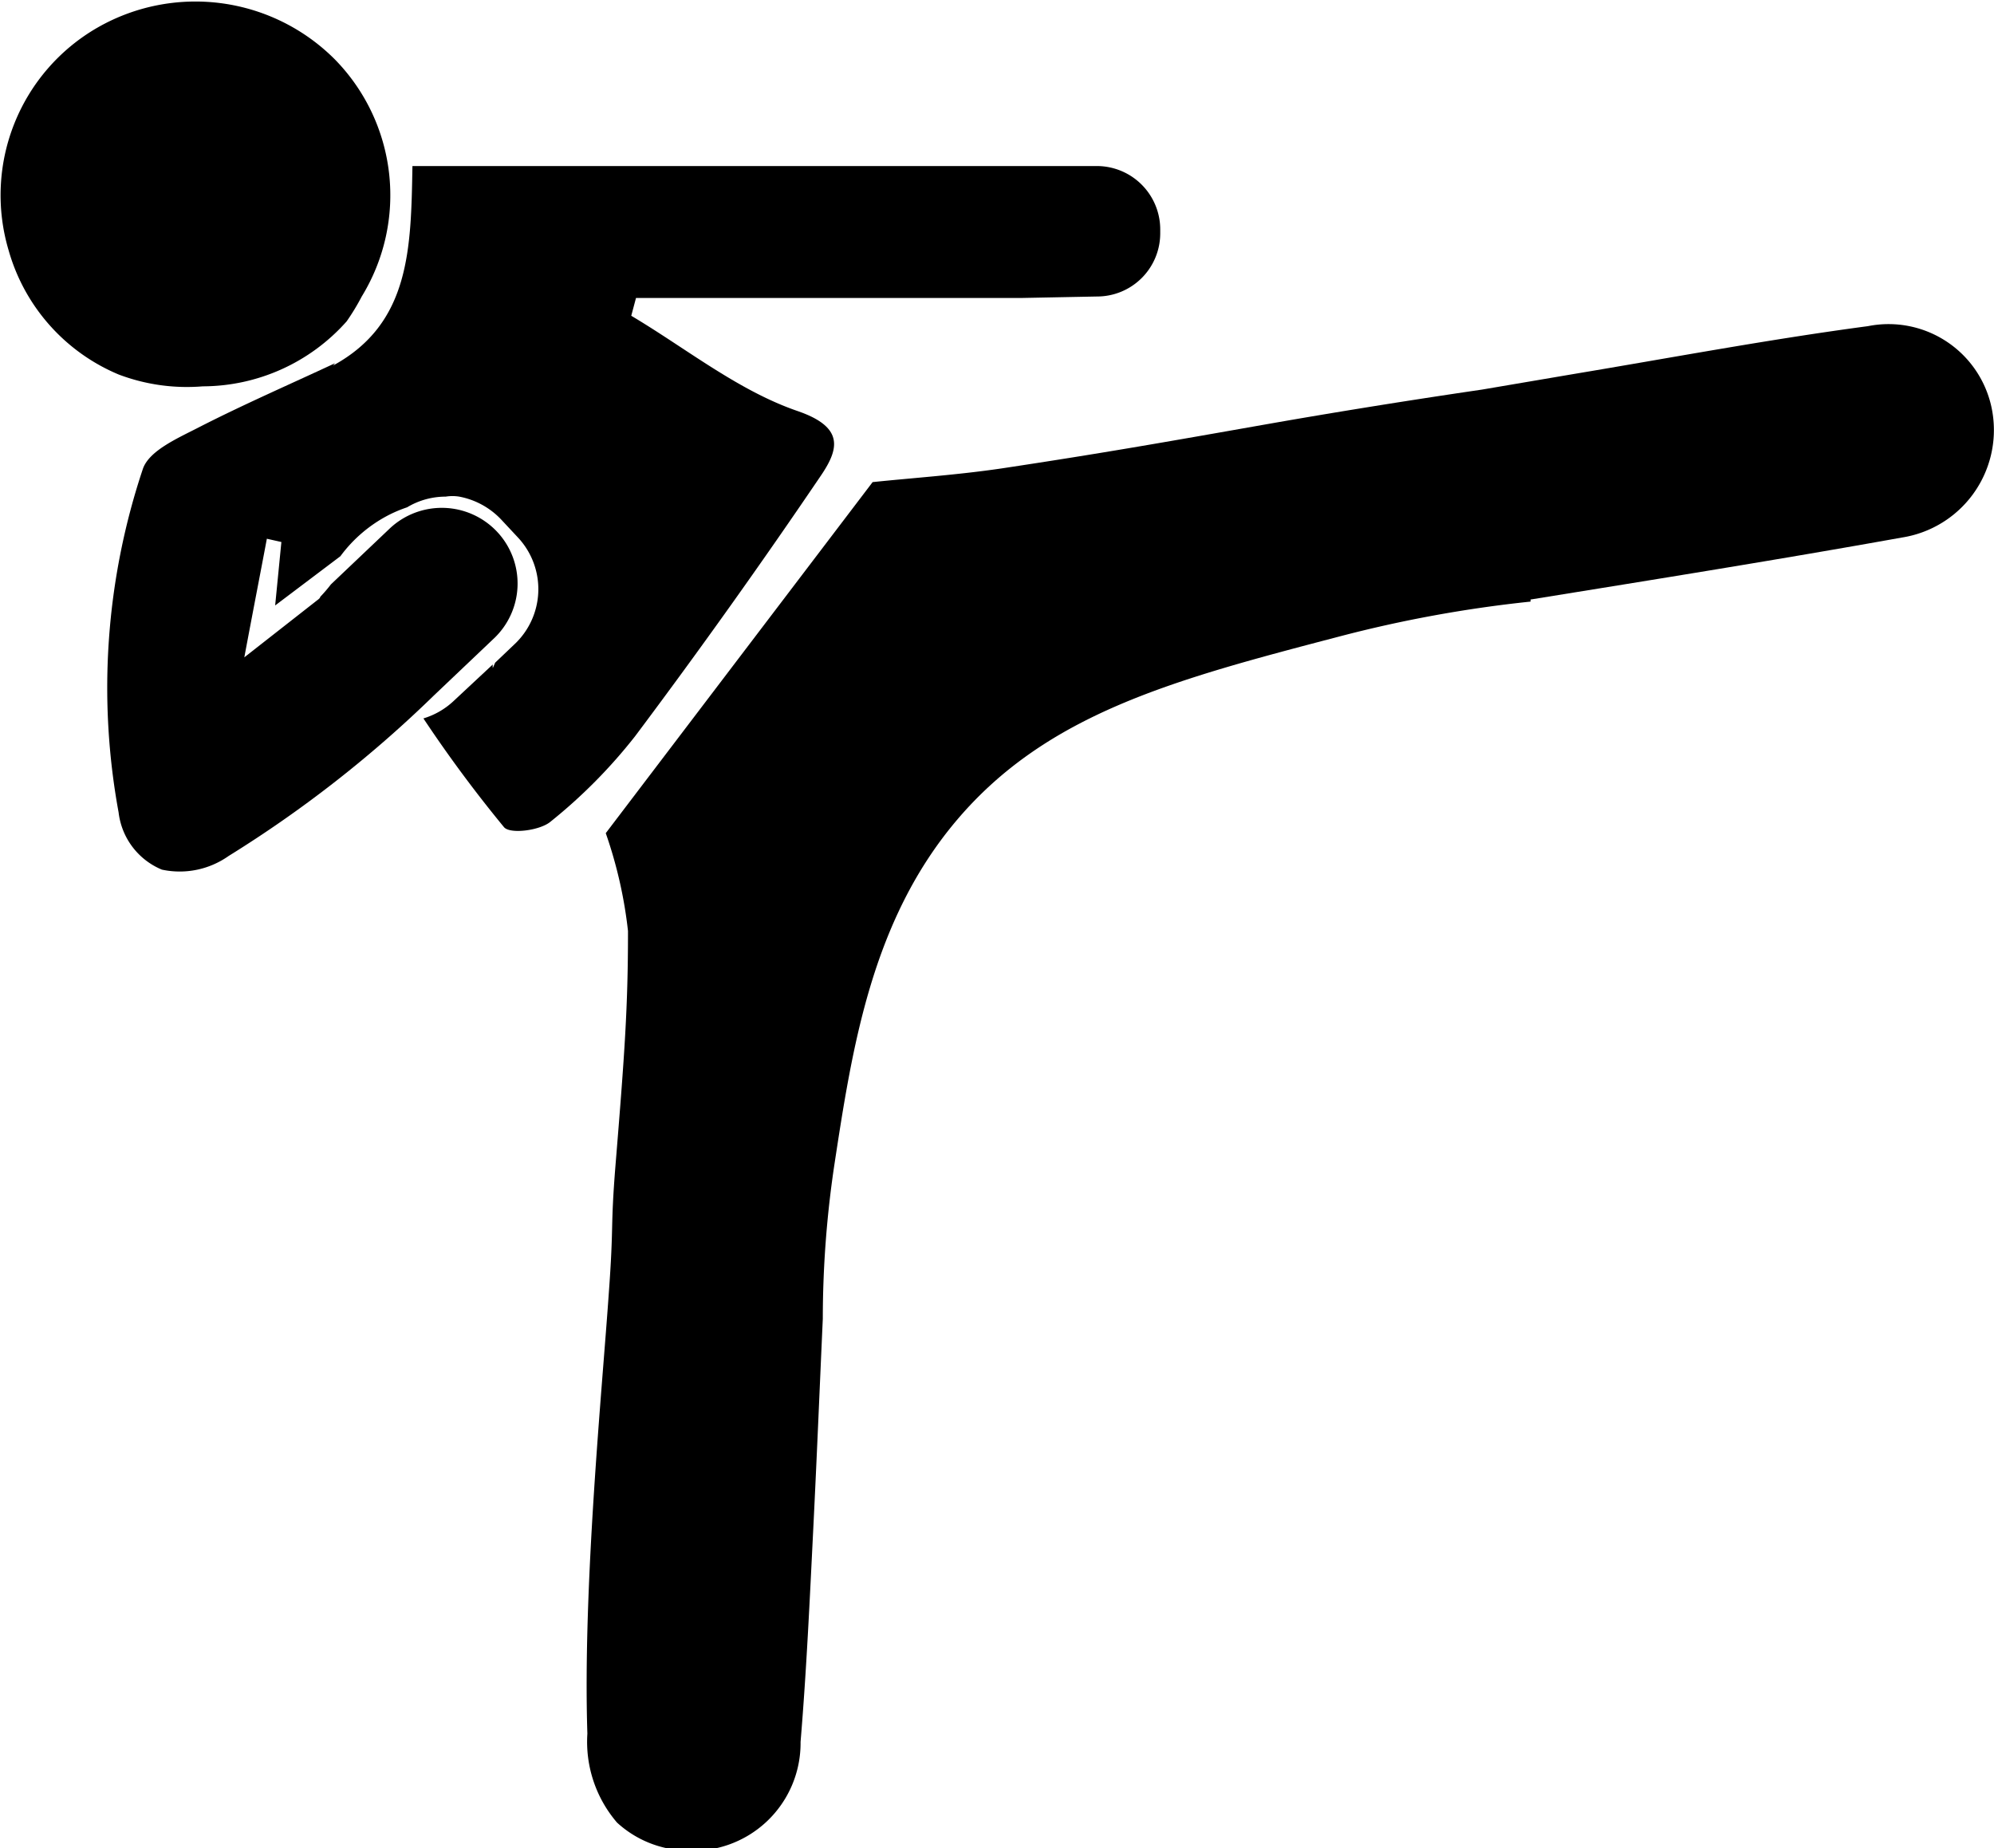
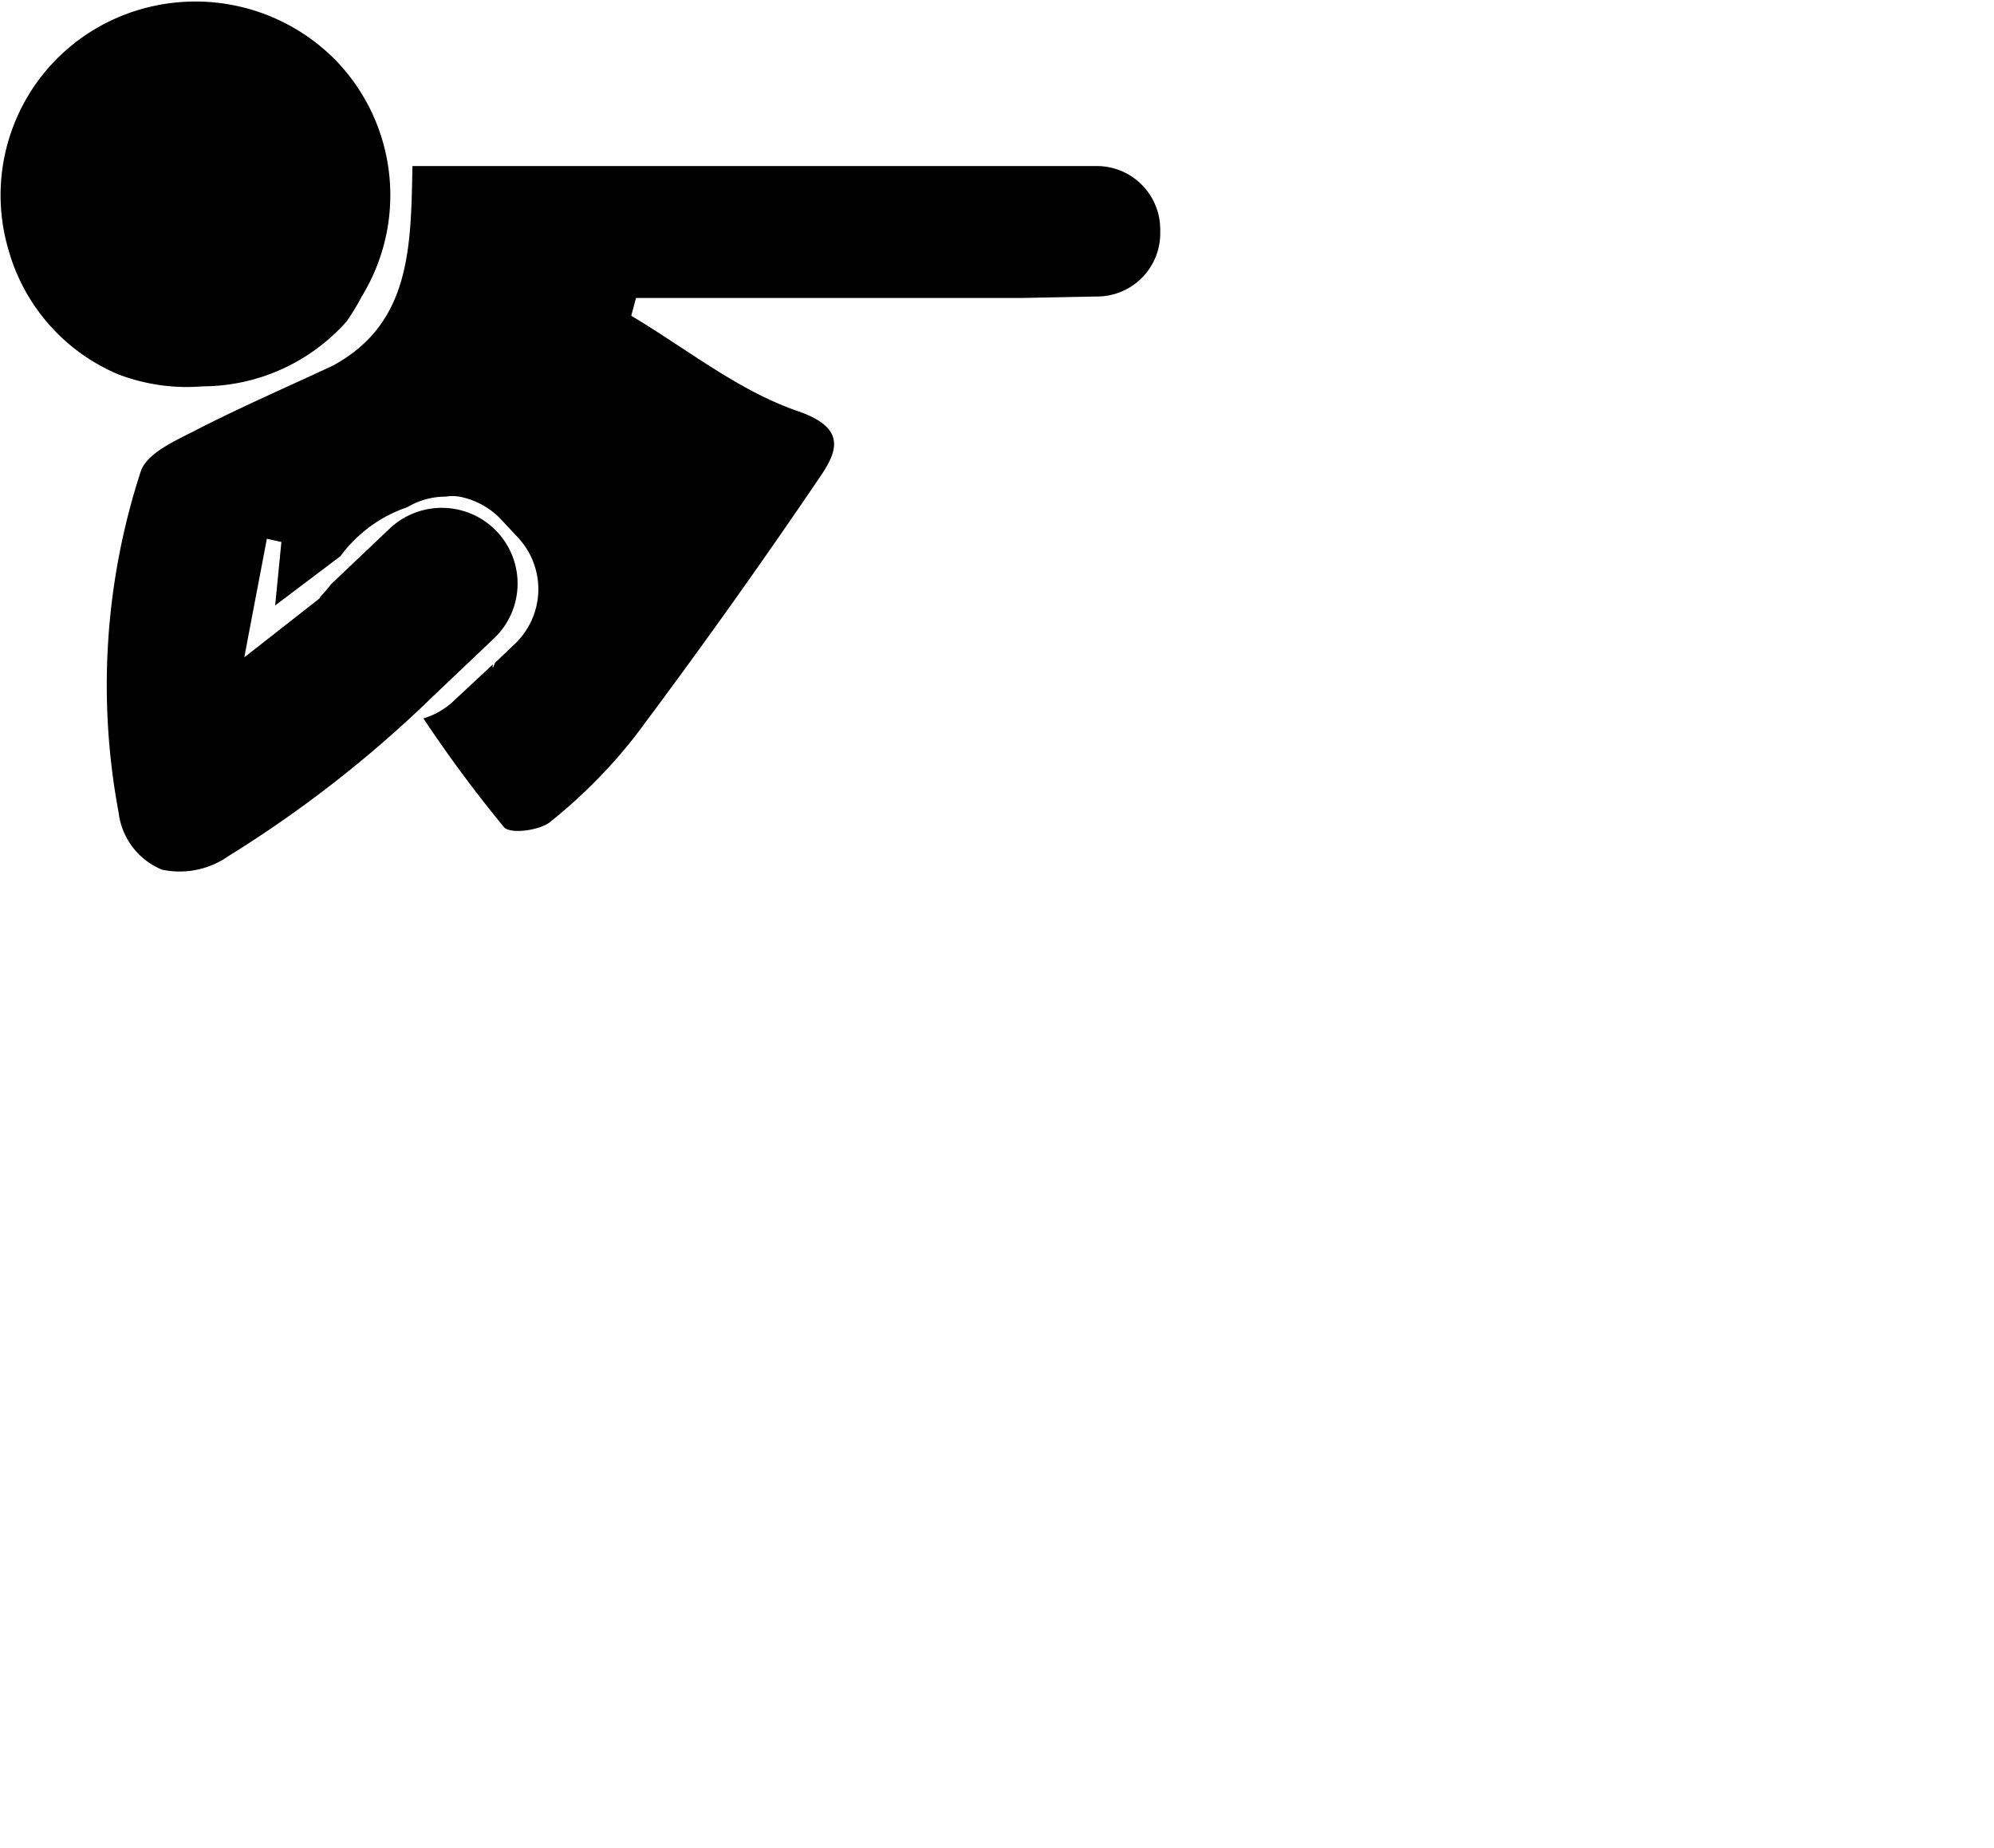
<svg xmlns="http://www.w3.org/2000/svg" viewBox="0 0 67.25 62.33">
  <g id="Layer_2" data-name="Layer 2">
    <g id="Layer_2-2" data-name="Layer 2">
-       <path d="M67.2,13.92A3.55,3.55,0,0,0,63,11c-3.31.44-6.6,1.06-9.9,1.61l-3.12.53c-3,.44-5.45.85-7.16,1.15-3.63.64-5.67,1-9.05,1.51-1.5.22-3,.32-4.34.46l-9,11.84a15,15,0,0,1,.75,3.3c0,2.56-.11,4.09-.42,7.88-.18,2.24-.05,1.93-.23,4.37-.22,3.19-.88,9.88-.72,14.82a4.18,4.18,0,0,0,1,3,3.58,3.58,0,0,0,2.28.94A3.63,3.63,0,0,0,27,58.75c.2-2.4.31-4.81.43-7.22s.21-4.62.32-7.05a35.18,35.18,0,0,1,.38-5.13c.61-4,1.26-8.29,4.14-11.69,3.06-3.61,7.35-4.74,12.89-6.19a43,43,0,0,1,6.46-1.18v-.07c4.27-.69,8.4-1.35,12.52-2.09A3.67,3.67,0,0,0,67.2,13.92Z" />
      <path d="M11.3,12.25l0,0,0,.06Z" />
      <path d="M11.29,2a6.64,6.64,0,0,0-8-1.07,6.52,6.52,0,0,0-3,7.51A6.44,6.44,0,0,0,4,12.63a6.5,6.5,0,0,0,2.84.4,6.51,6.51,0,0,0,4.85-2.19A7.64,7.64,0,0,0,12.2,10,6.54,6.54,0,0,0,11.29,2Z" />
-       <path d="M37,5.6H13.91c-.05,2.78-.07,5.31-2.68,6.73l.07-.08c-1.52.71-3.06,1.38-4.55,2.14-.71.37-1.71.79-1.93,1.42A23.26,23.26,0,0,0,4,27.4a2.39,2.39,0,0,0,1.46,1.93,2.86,2.86,0,0,0,2.25-.46,40.42,40.42,0,0,0,6.93-5.42l2-1.9a2.55,2.55,0,0,0,.13-3.61h0a2.56,2.56,0,0,0-3.61-.13l-2,1.9q-.16.21-.36.42c0,.05-.1.11-.16.16L8.24,22.17c.33-1.76.55-2.88.76-4l.49.11-.21,2.14,2.2-1.66a4.69,4.69,0,0,1,1.67-1.41,4.48,4.48,0,0,1,.58-.24,2.52,2.52,0,0,1,1.3-.36,1.41,1.41,0,0,1,.46,0,2.61,2.61,0,0,1,1.42.78l.56.6a2.55,2.55,0,0,1-.13,3.61l-.64.61-.08.18a.49.49,0,0,1,0-.12l-1.34,1.25a2.57,2.57,0,0,1-1,.57A44.88,44.88,0,0,0,17,27.9c.21.24,1.22.11,1.57-.19a17.64,17.64,0,0,0,2.85-2.88q3.26-4.35,6.3-8.84c.57-.86.75-1.59-.83-2.13-2-.69-3.75-2.11-5.6-3.21l.16-.6h13L37,10a2.13,2.13,0,0,0,2.13-2.12v-.1A2.14,2.14,0,0,0,37,5.6Z" />
+       <path d="M37,5.6H13.91c-.05,2.78-.07,5.31-2.68,6.73c-1.52.71-3.06,1.38-4.55,2.14-.71.37-1.71.79-1.93,1.42A23.26,23.26,0,0,0,4,27.4a2.39,2.39,0,0,0,1.46,1.93,2.86,2.86,0,0,0,2.25-.46,40.42,40.42,0,0,0,6.93-5.42l2-1.9a2.55,2.55,0,0,0,.13-3.61h0a2.56,2.56,0,0,0-3.61-.13l-2,1.9q-.16.21-.36.42c0,.05-.1.11-.16.16L8.24,22.17c.33-1.76.55-2.88.76-4l.49.11-.21,2.14,2.2-1.66a4.69,4.69,0,0,1,1.67-1.41,4.48,4.48,0,0,1,.58-.24,2.52,2.52,0,0,1,1.3-.36,1.41,1.41,0,0,1,.46,0,2.61,2.61,0,0,1,1.42.78l.56.6a2.55,2.55,0,0,1-.13,3.61l-.64.61-.08.18a.49.49,0,0,1,0-.12l-1.34,1.25a2.57,2.57,0,0,1-1,.57A44.88,44.88,0,0,0,17,27.9c.21.24,1.22.11,1.57-.19a17.64,17.64,0,0,0,2.85-2.88q3.26-4.35,6.3-8.84c.57-.86.75-1.59-.83-2.13-2-.69-3.75-2.11-5.6-3.21l.16-.6h13L37,10a2.13,2.13,0,0,0,2.13-2.12v-.1A2.14,2.14,0,0,0,37,5.6Z" />
    </g>
  </g>
</svg>